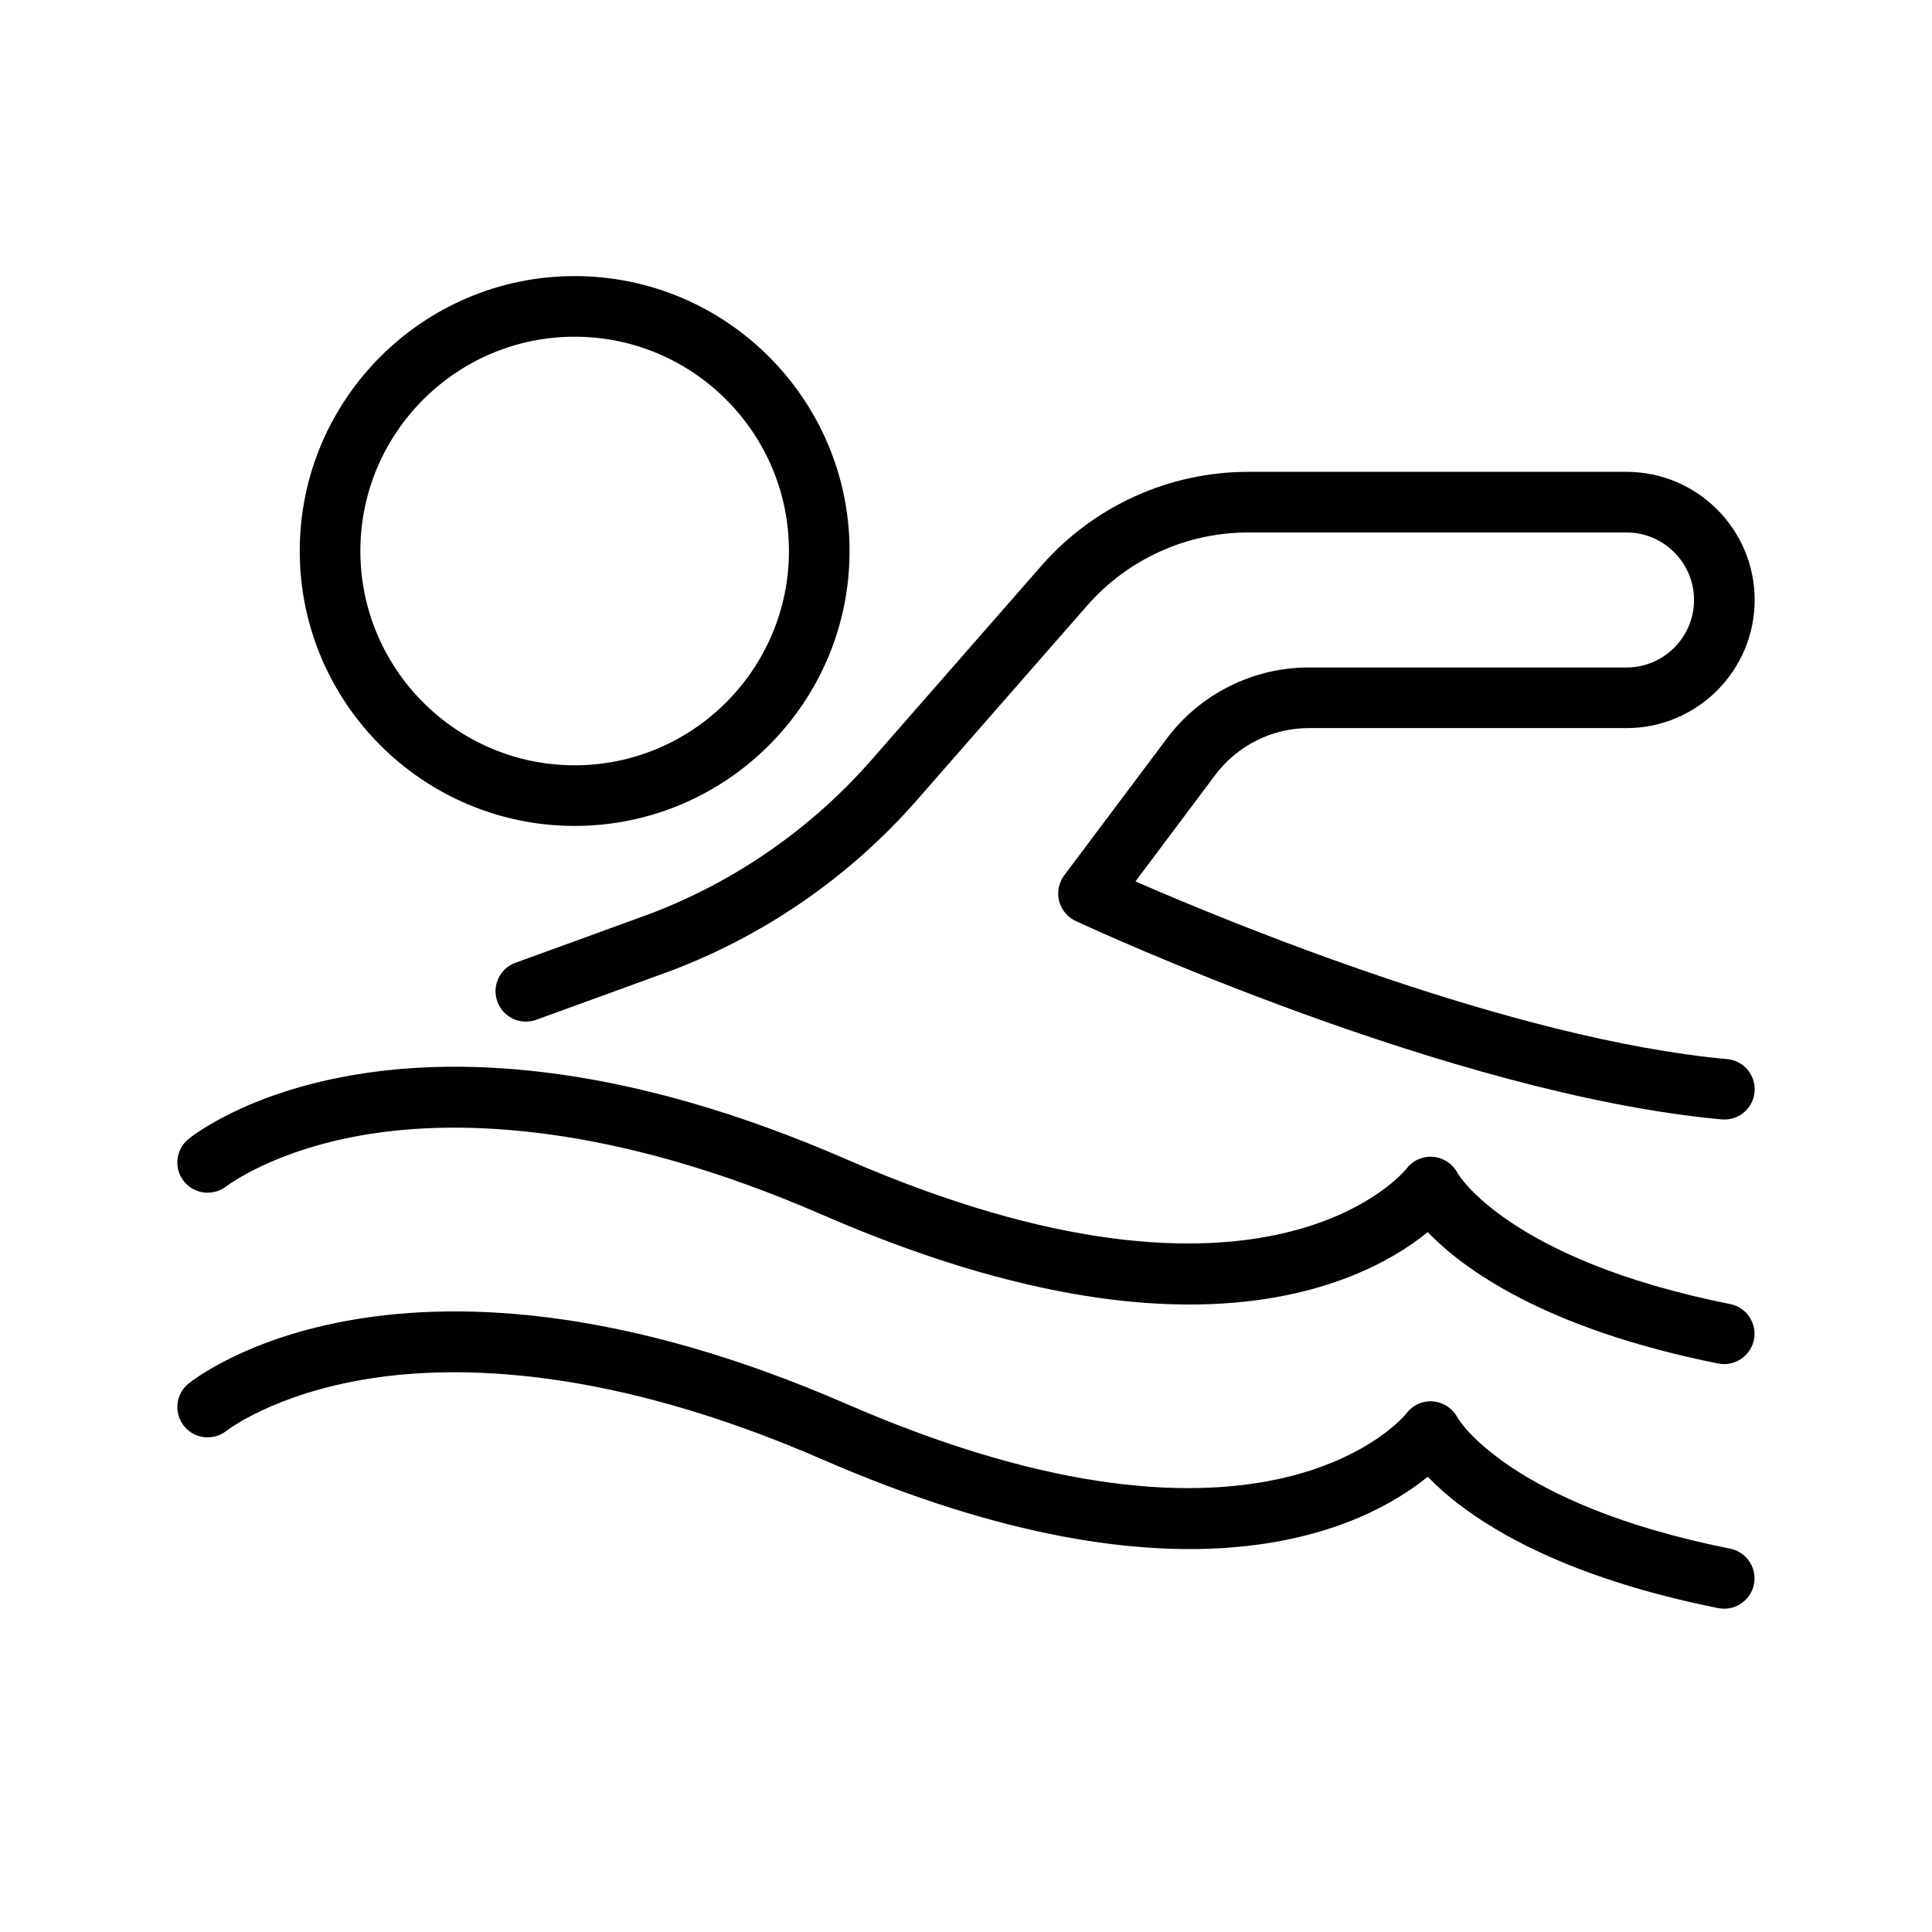
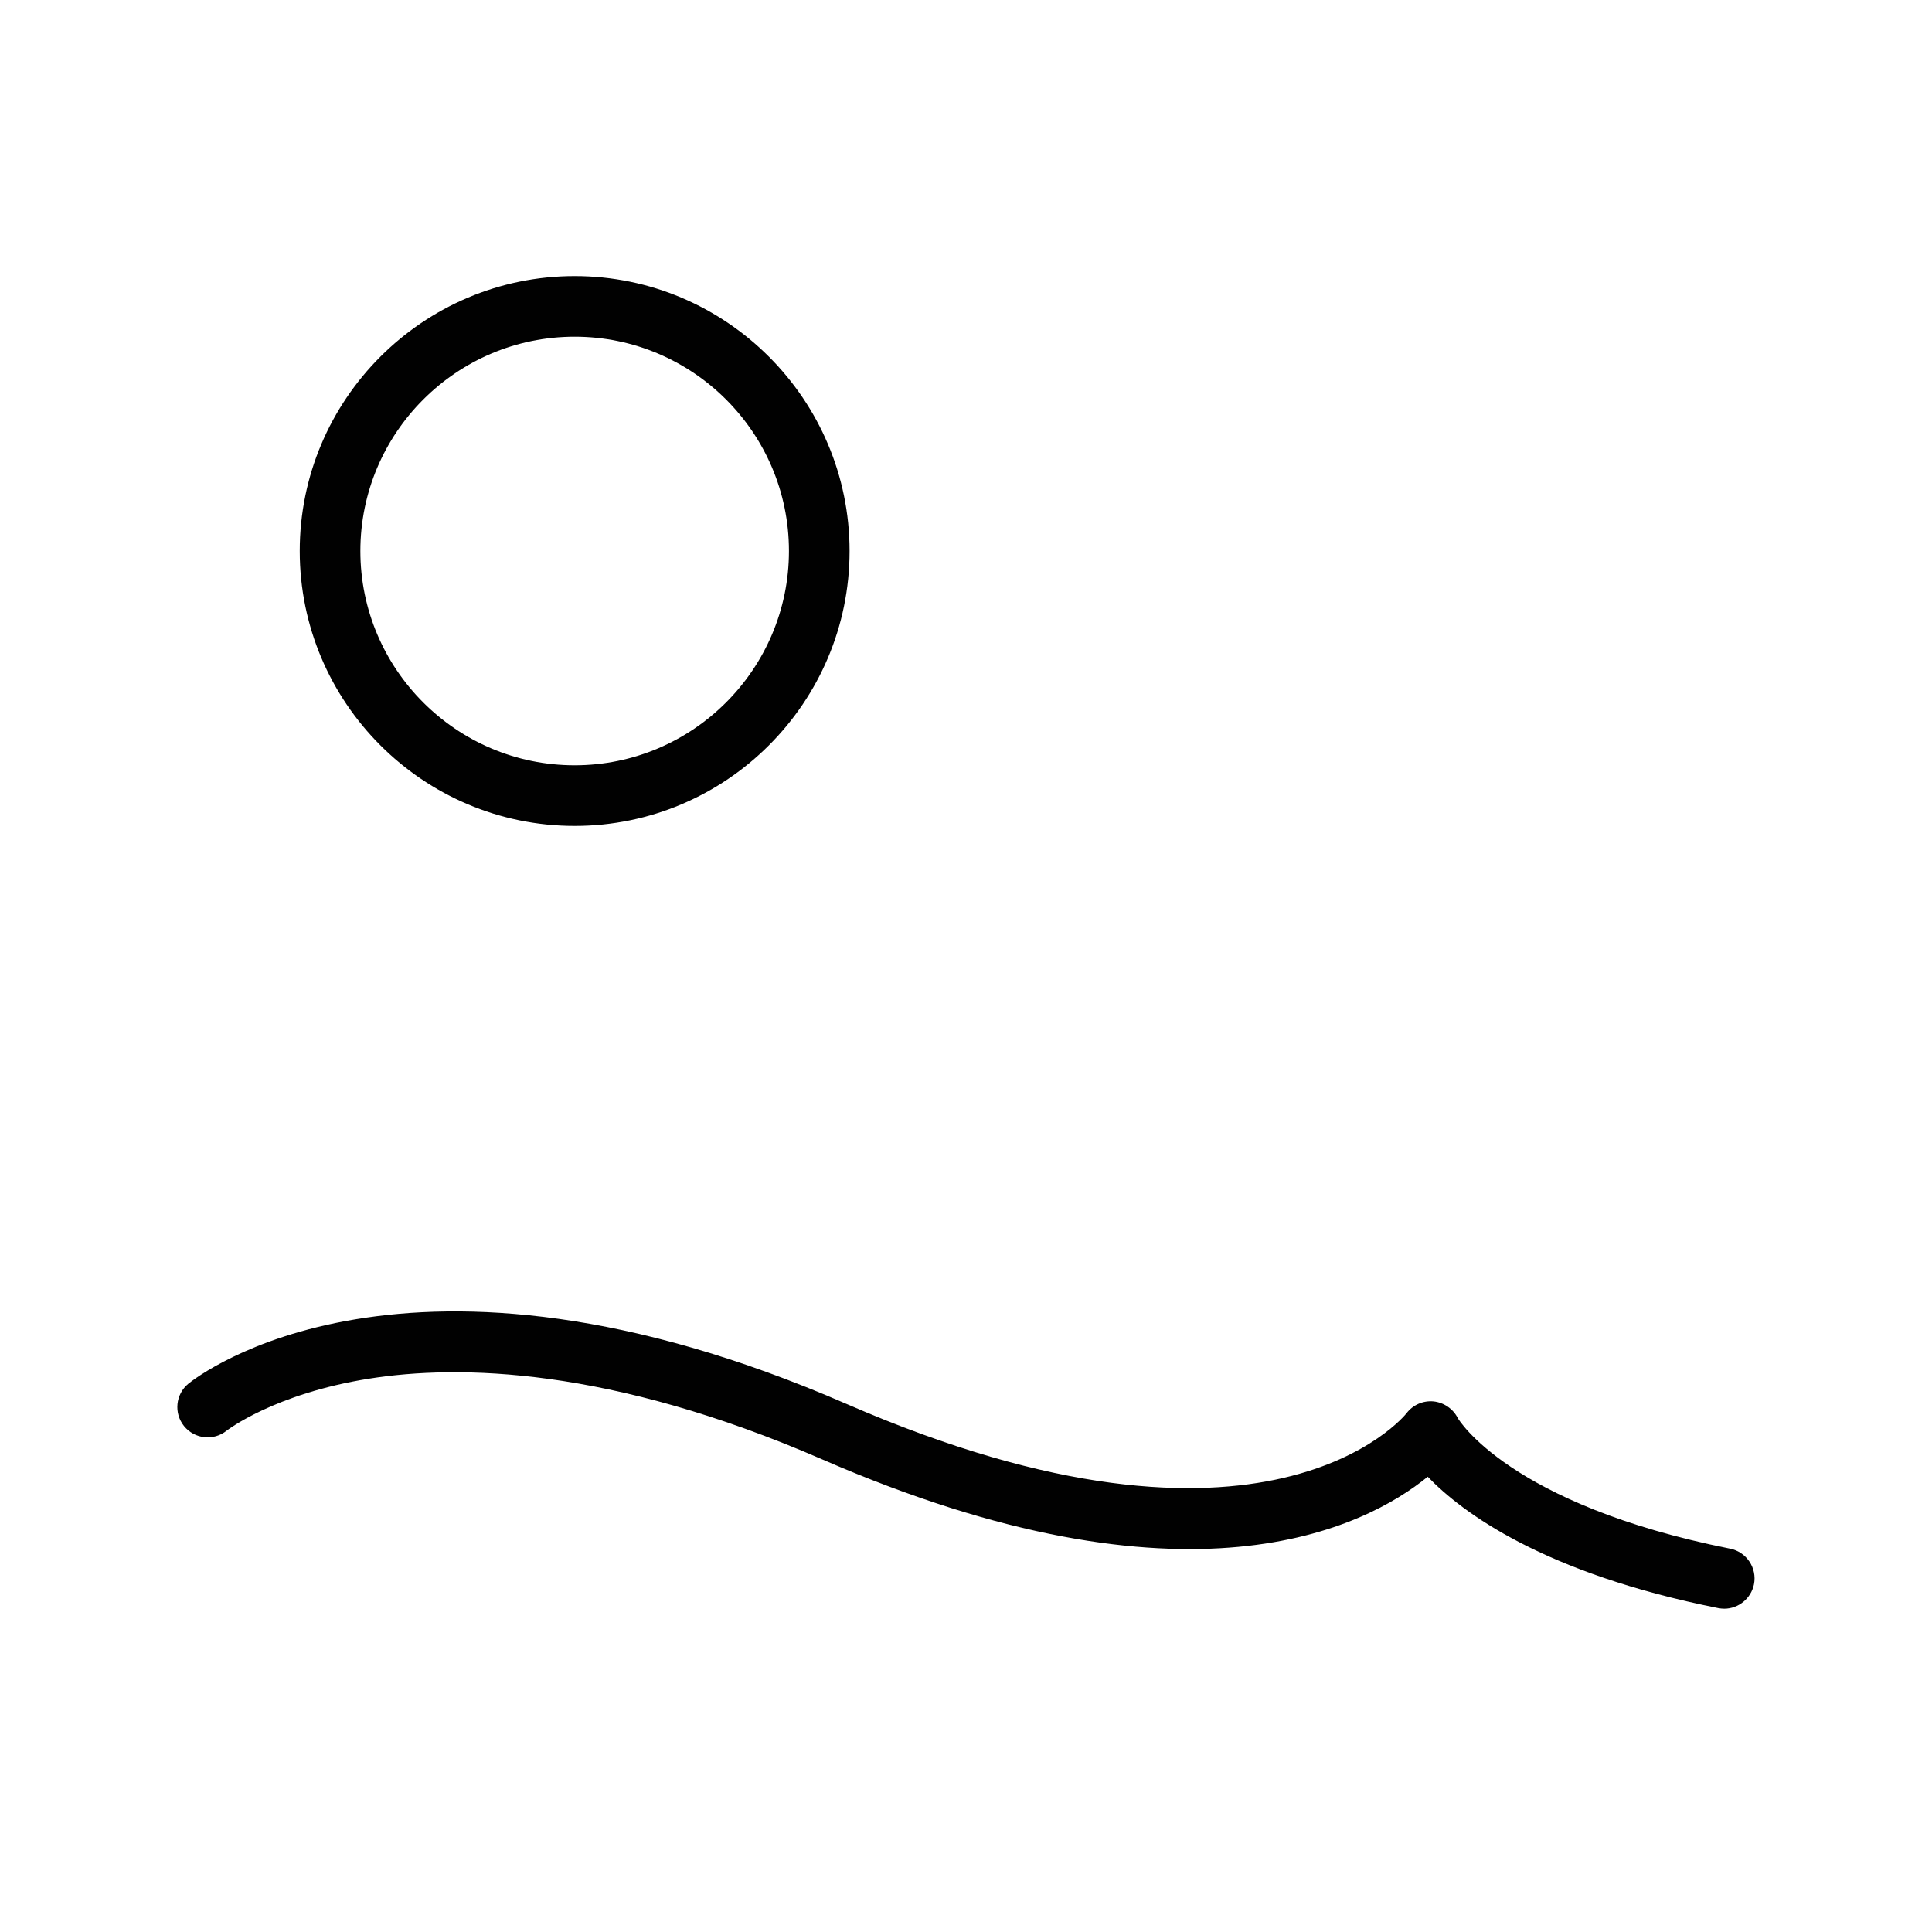
<svg xmlns="http://www.w3.org/2000/svg" version="1.1" id="Layer_1" x="0px" y="0px" width="800px" height="800px" viewBox="0 0 800 800" enable-background="new 0 0 800 800" xml:space="preserve">
  <g>
-     <path fill="#010101" d="M93.894,491.125c0,0,19.744-15.303,58.994-21.531c37.077-5.89,99.693-4.828,187.607,33.407   c56.675,24.671,107.85,37.175,152.074,37.175l0,0c53.104,0,84.096-18.153,98.628-29.982   c14.243,14.825,47.988,39.975,120.309,54.411c0.819,0.144,1.641,0.241,2.465,0.241c5.935,0,11.104-4.247,12.308-10.09   c1.352-6.81-3.09-13.422-9.849-14.773c-91.681-18.296-112.631-53.78-112.774-54.022c-1.934-3.861-5.794-6.518-10.091-6.951   c-4.394-0.387-8.546,1.447-11.2,4.973c-0.579,0.724-57.934,71.739-231.925-3.96c-182.296-79.367-268.809-11.297-272.43-8.352   c-5.31,4.345-6.13,12.214-1.785,17.573c4.345,5.358,12.214,6.18,17.621,1.882H93.894L93.894,491.125z" />
    <path fill="#010101" d="M716.43,641.271c-91.681-18.3-112.631-53.783-112.774-54.026c-1.934-3.86-5.794-6.514-10.091-6.951   c-4.343-0.386-8.546,1.448-11.2,4.975c-0.579,0.722-57.838,71.786-231.925-3.96c-182.345-79.319-268.809-11.251-272.43-8.35   c-5.31,4.342-6.13,12.212-1.785,17.573c4.345,5.357,12.214,6.226,17.621,1.88c0.192-0.144,19.744-15.304,58.994-21.532   c37.077-5.888,99.694-4.829,187.607,33.41c151.447,65.898,224.827,28.292,250.751,7.193c14.243,14.82,47.988,39.973,120.309,54.409   c0.819,0.142,1.641,0.24,2.465,0.24c5.935,0,11.104-4.251,12.308-10.091C727.63,649.232,723.188,642.623,716.43,641.271   L716.43,641.271z" />
-     <path fill="#010101" d="M266.098,379.508l-52.671,19.167c-6.518,2.364-9.847,9.558-7.482,16.075   c1.157,3.139,3.428,5.648,6.468,7.099c3.042,1.399,6.422,1.544,9.608,0.434l52.718-19.167   c40.408-14.675,76.715-39.54,105.004-71.886l70.387-80.429c16.85-19.262,41.181-30.318,66.768-30.318h156.615   c15.398,0,27.952,12.552,27.952,27.953c0,15.4-12.554,27.952-27.952,27.952H541.859c-22.932,0-44.9,10.959-58.656,29.354   l-42.532,56.725c-2.271,3.042-3.044,6.904-2.126,10.573c0.918,3.668,3.429,6.711,6.856,8.304   c6.275,2.944,155.403,71.982,267.504,82.169c0.388,0,0.773,0.047,1.159,0.047c6.519,0,11.878-4.923,12.457-11.393   c0.29-3.332-0.726-6.614-2.85-9.172c-2.122-2.561-5.164-4.152-8.497-4.442c-88.732-8.063-206.629-56.823-245.007-73.575   l33.117-44.174c9.079-12.07,23.464-19.312,38.574-19.312h131.654c29.255,0,53.056-23.801,53.056-53.056   c0-29.257-23.801-53.057-53.056-53.057H516.898c-32.826,0-64.063,14.193-85.642,38.863l-70.392,80.429   c-25.536,29.16-58.269,51.61-94.718,64.838H266.098z" />
    <path fill="#010101" d="M237.953,341.996c62.76,0,113.838-51.079,113.838-113.838c0-62.76-51.078-113.838-113.838-113.838   c-62.761,0-113.838,51.078-113.838,113.838C124.115,290.917,175.192,341.996,237.953,341.996z M237.953,139.424   c48.954,0,88.733,39.828,88.733,88.734c0,48.905-39.828,88.734-88.733,88.734c-48.907,0-88.734-39.829-88.734-88.734   C149.219,179.252,189.046,139.424,237.953,139.424L237.953,139.424z" />
  </g>
</svg>